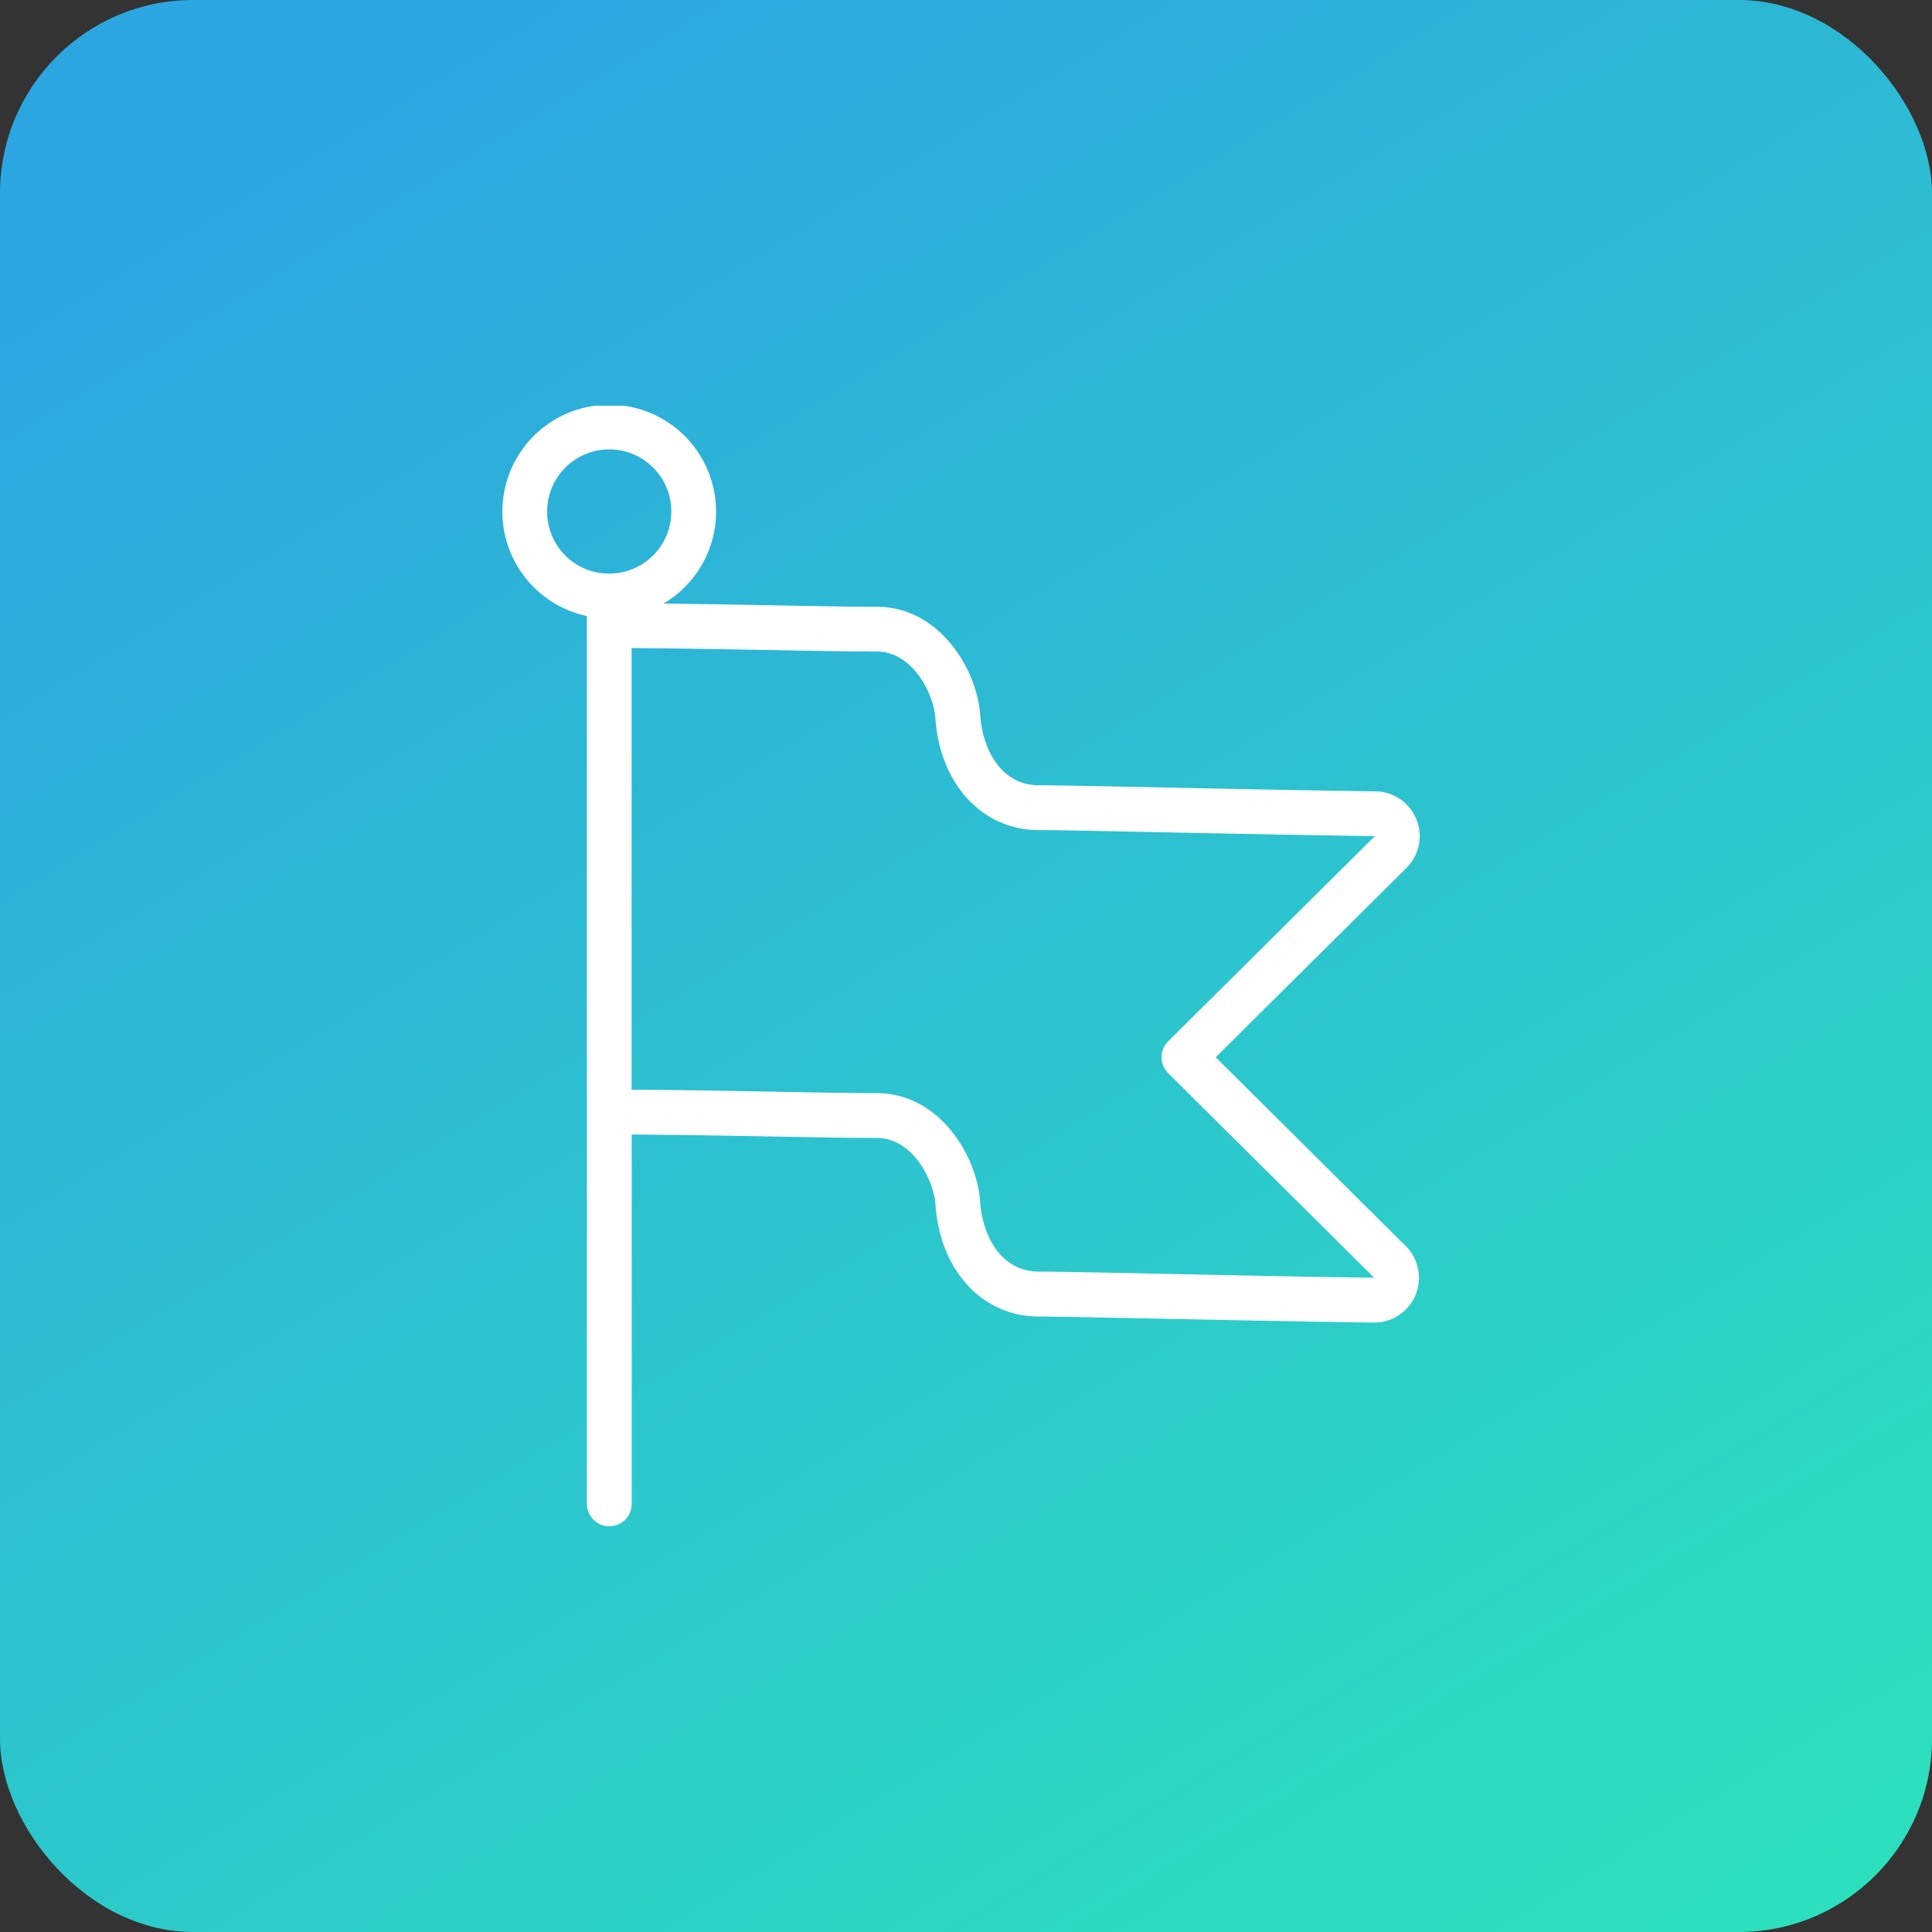
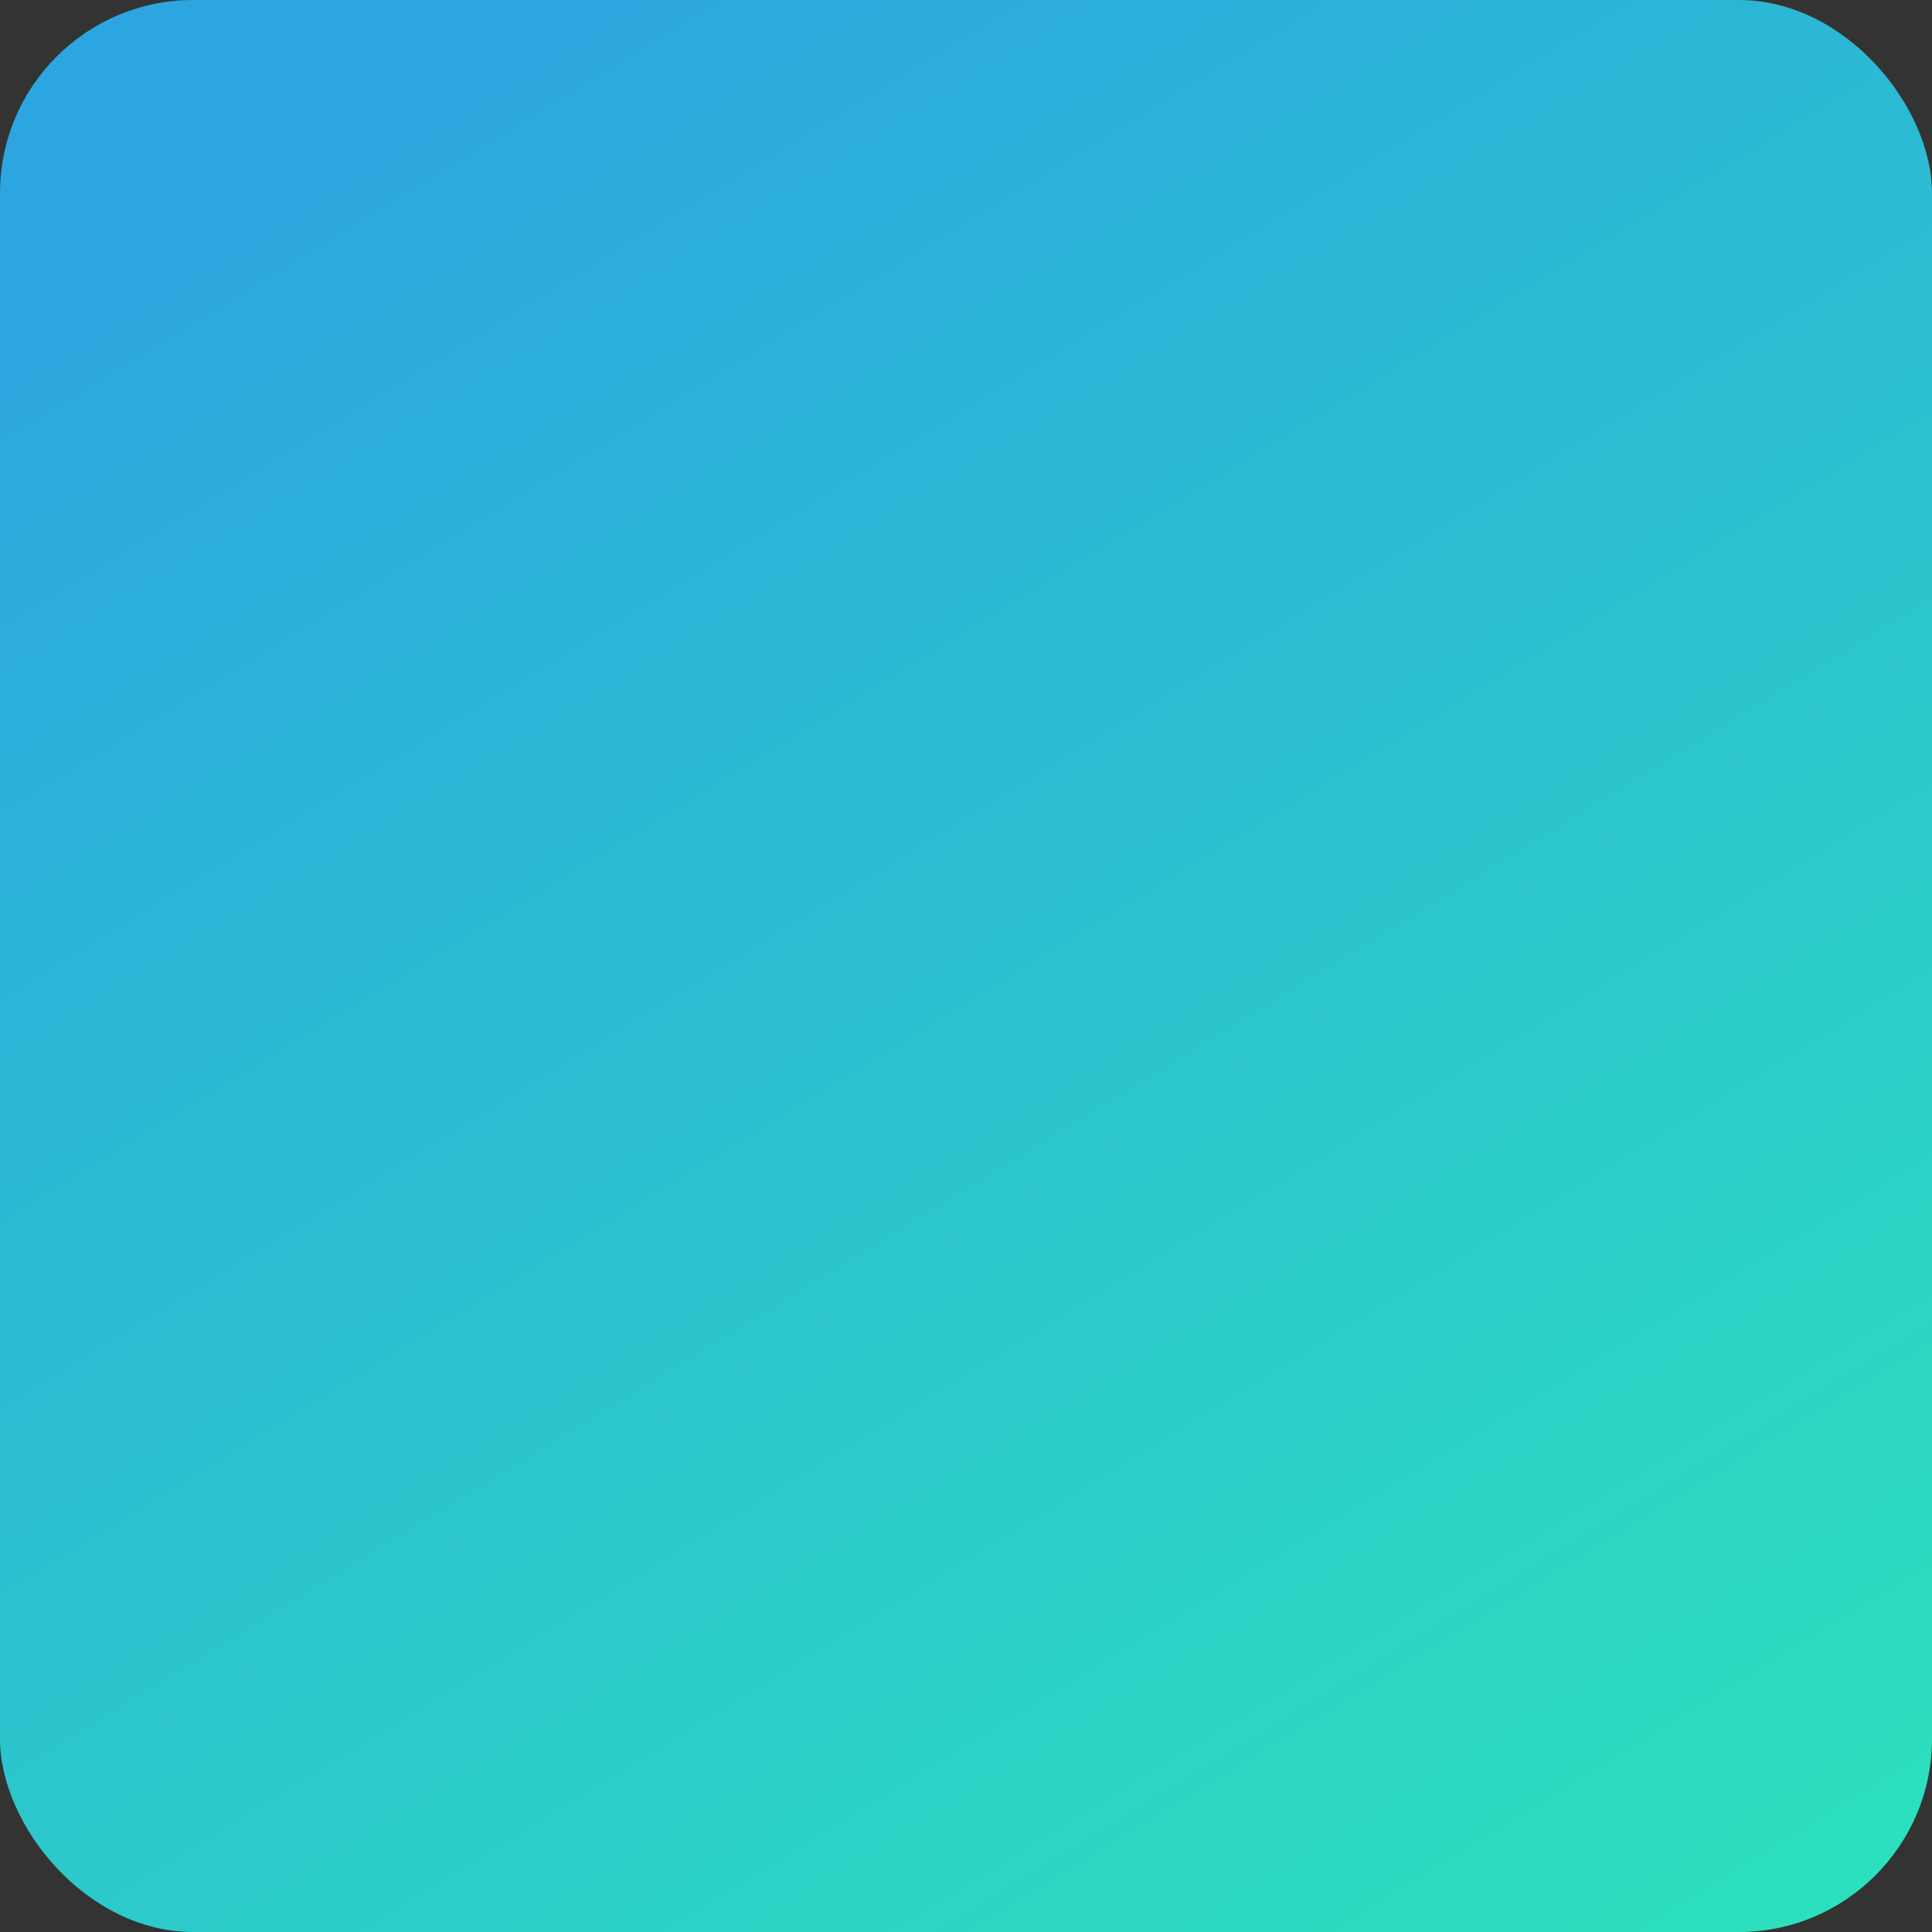
<svg xmlns="http://www.w3.org/2000/svg" width="100" height="100" viewBox="0 0 100 100">
  <rect x="0" y="0" width="100" height="100" fill="#333333" stroke="none" />
  <defs>
    <linearGradient id="linear-gradient" x1="0.285" x2="0.897" y2="1" gradientUnits="objectBoundingBox">
      <stop offset="0" stop-color="#2ca6e0" />
      <stop offset="1" stop-color="#2ce0bd" />
    </linearGradient>
    <clipPath id="clip-path">
      <rect id="長方形_419" data-name="長方形 419" width="47.483" height="58" fill="#fff" />
    </clipPath>
  </defs>
  <g id="グループ_1085" data-name="グループ 1085" transform="translate(589 -1331)">
    <rect id="bg_fukuri" width="100" height="100" rx="10" transform="translate(-589 1331)" fill="url(#linear-gradient)" />
    <g id="グループ_948" data-name="グループ 948" transform="translate(-563 1352)">
      <g id="グループ_947" data-name="グループ 947" clip-path="url(#clip-path)">
-         <path id="パス_1296" data-name="パス 1296" d="M36.926,33.725l9.871-9.8a2.32,2.32,0,0,0-1.6-3.966c-3.185-.039-7.5-.126-10.974-.2-3.134-.063-5.609-.114-6.454-.114-1.927,0-2.912-1.824-3.033-3.631-.158-2.351-2.1-5.607-5.349-5.607-1.285,0-3.182-.035-5.378-.075-1.815-.034-3.79-.07-5.665-.09a5.53,5.53,0,1,0-3.967.645V56.84a1.16,1.16,0,1,0,2.32,0V37.725c2.3.012,4.923.06,7.269.1,2.207.041,4.115.076,5.421.076,1.866,0,2.95,2.207,3.033,3.443.229,3.412,2.428,5.8,5.349,5.8.821,0,3.411.053,6.409.114,3.446.07,7.734.157,10.919.2h.03a2.319,2.319,0,0,0,1.632-3.966ZM2.32,5.5A3.214,3.214,0,1,1,5.534,8.689,3.2,3.2,0,0,1,2.32,5.5m31.9,39.432c-3.135-.064-5.612-.114-6.457-.114-1.927,0-2.912-1.824-3.033-3.631-.158-2.351-2.1-5.607-5.349-5.607-1.285,0-3.182-.035-5.378-.075-2.357-.044-4.989-.092-7.311-.1V12.547c2.3.012,4.923.06,7.269.1,2.207.041,4.115.076,5.421.076,1.866,0,2.95,2.207,3.033,3.442.229,3.413,2.428,5.8,5.349,5.8.821,0,3.409.052,6.407.113,3.475.071,7.8.158,10.99.2L34.463,32.9a1.159,1.159,0,0,0,0,1.646L45.122,45.133c-3.176-.039-7.459-.126-10.9-.2" fill="#fff" />
-       </g>
+         </g>
    </g>
  </g>
</svg>